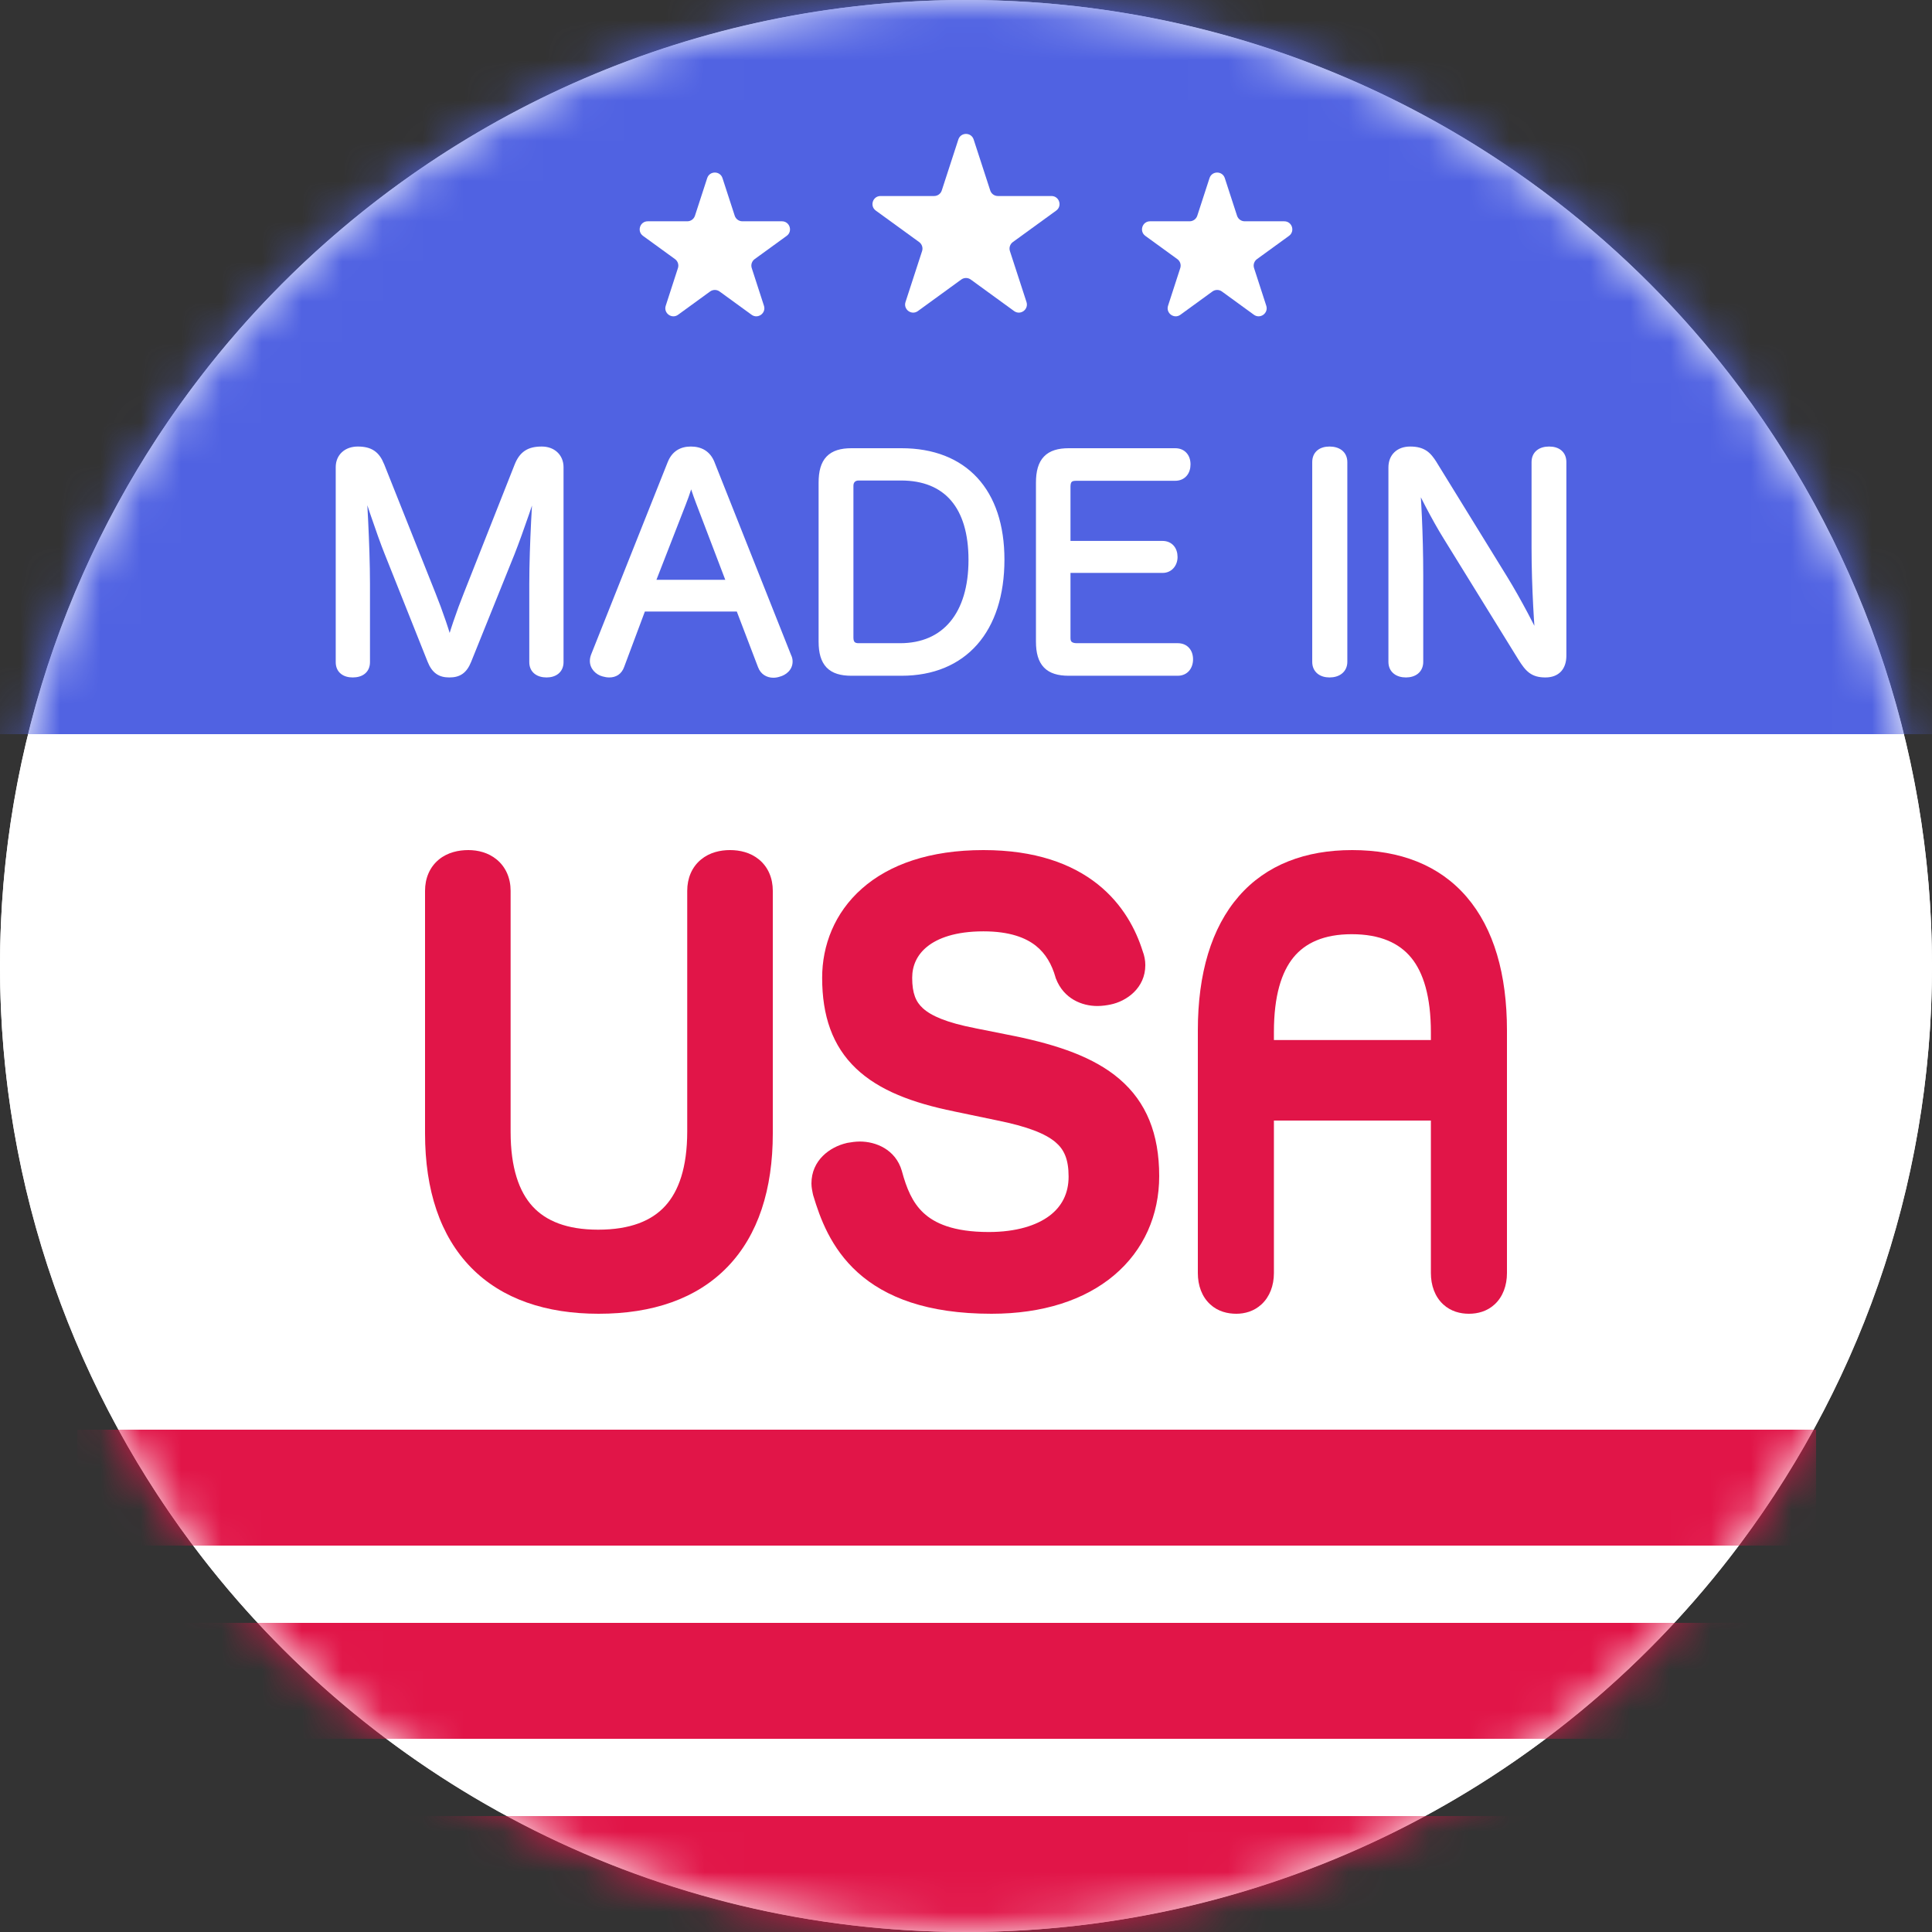
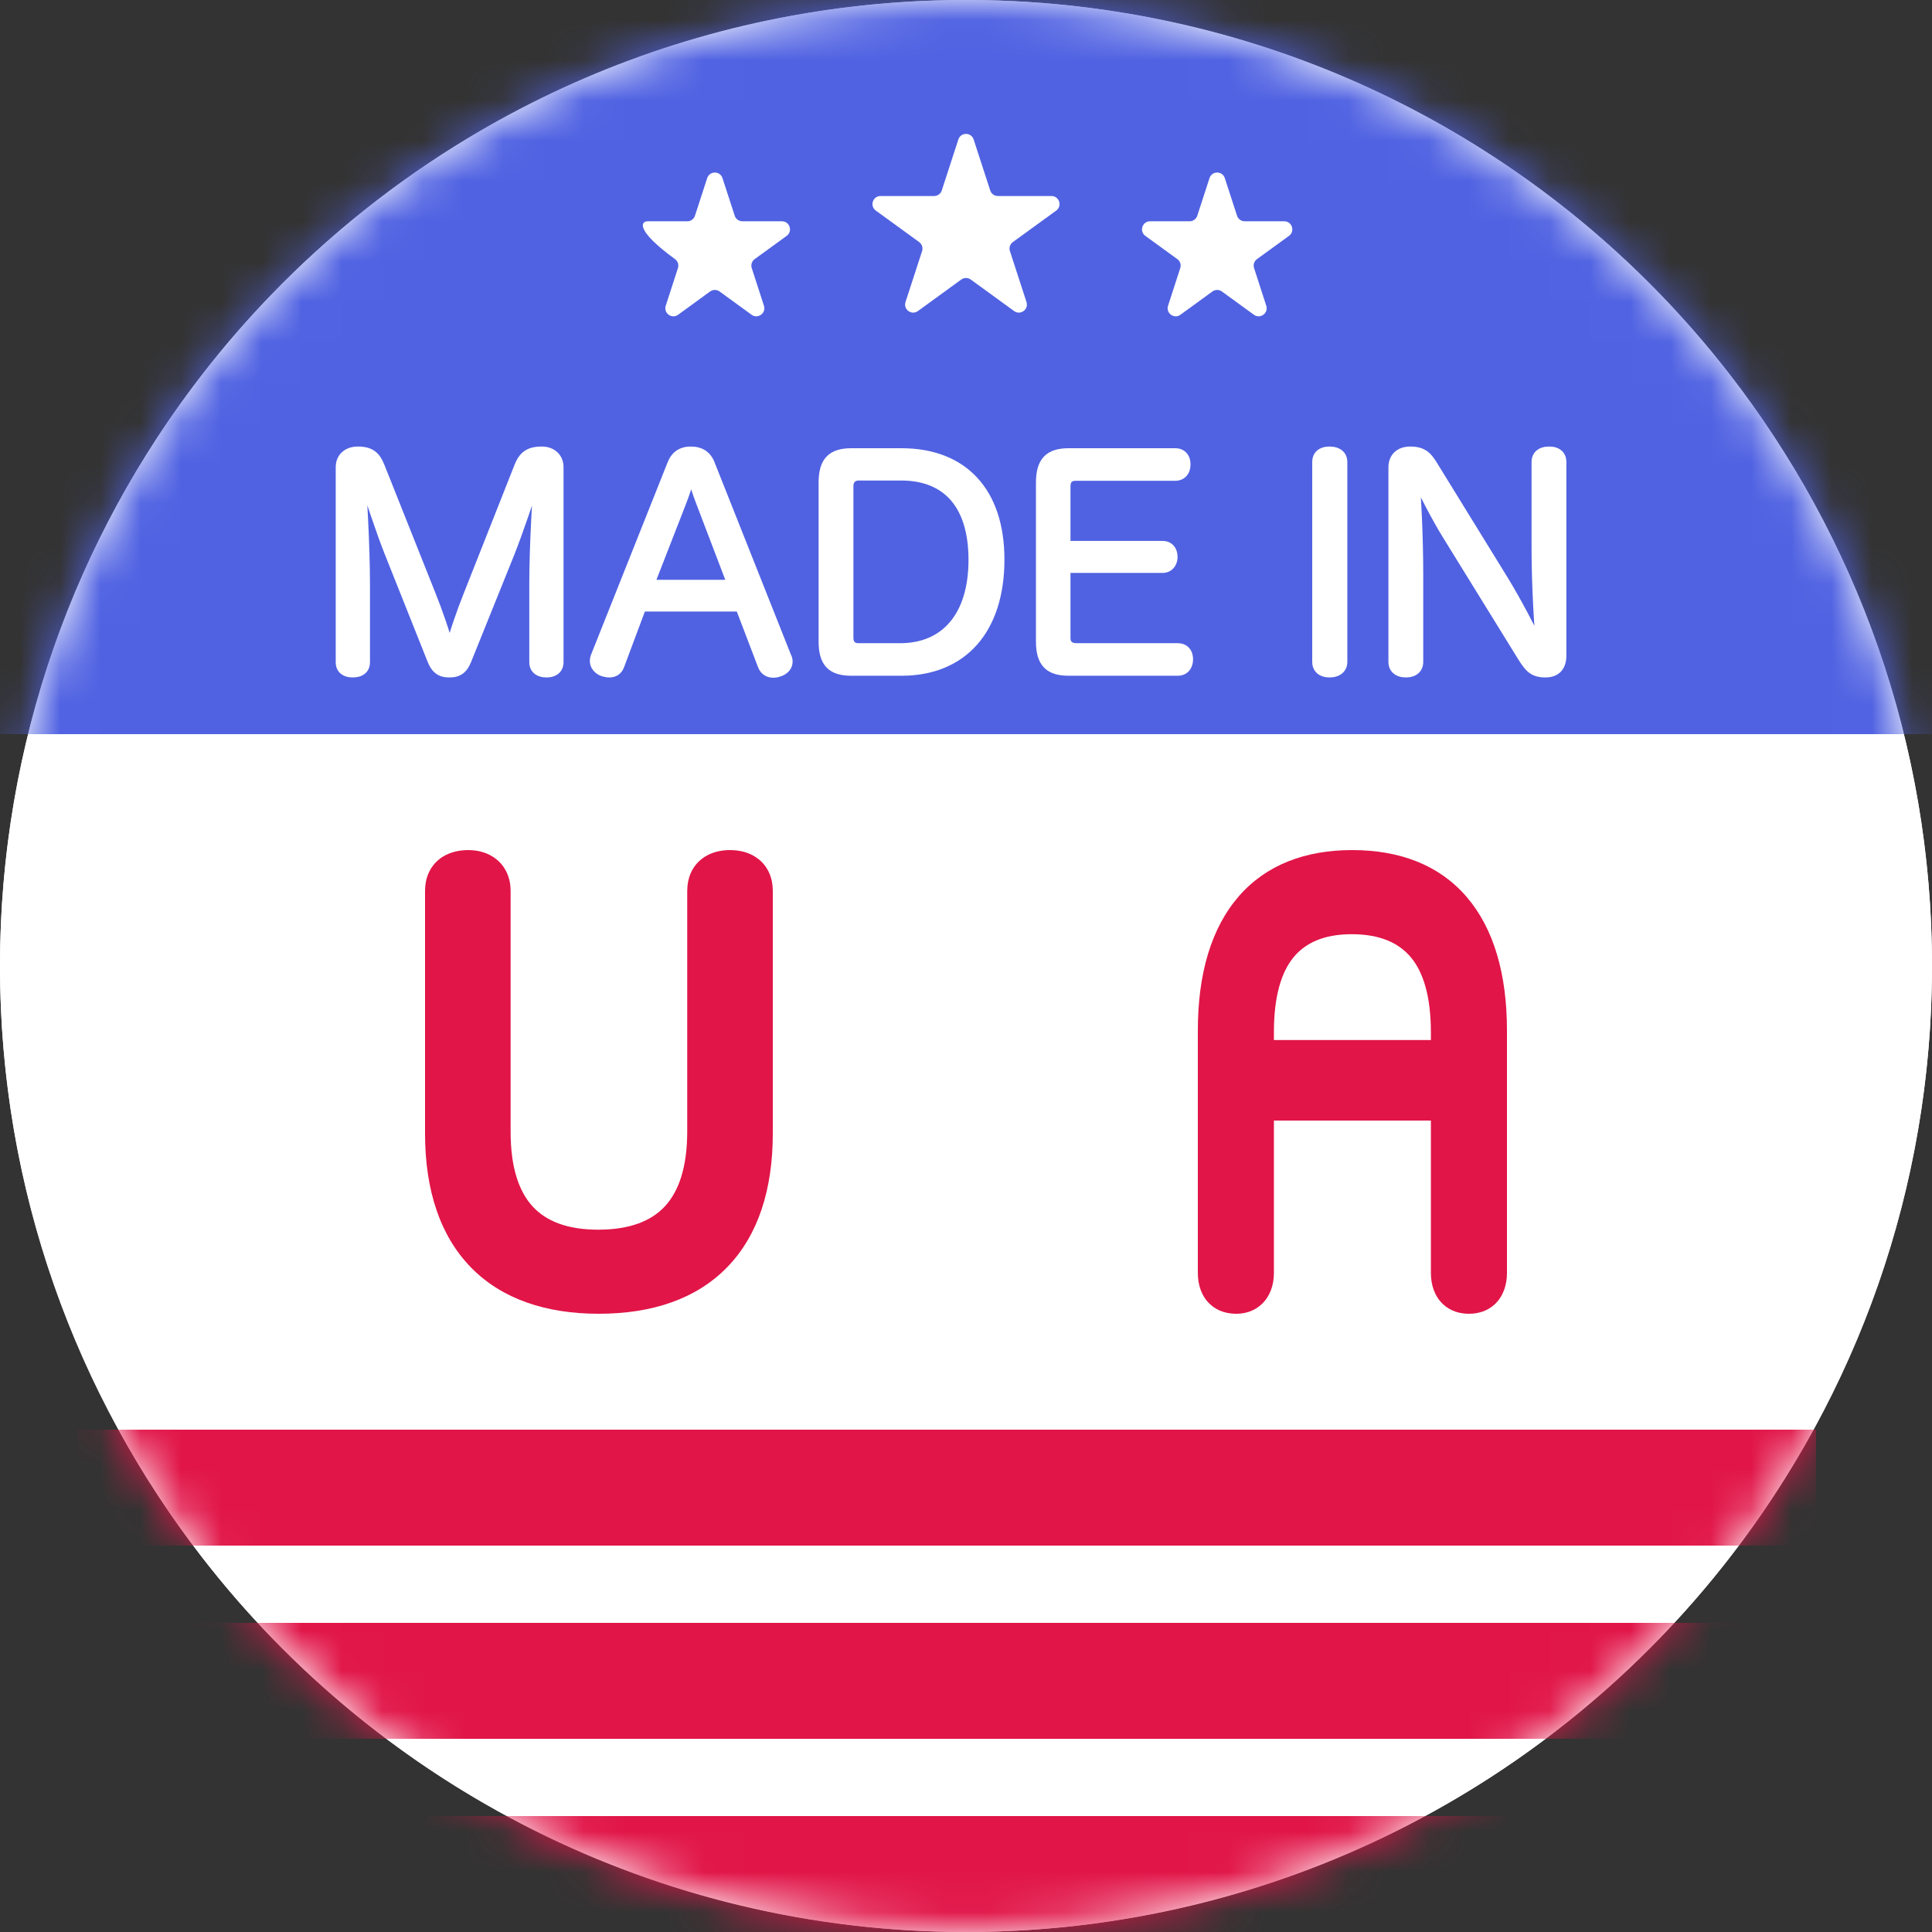
<svg xmlns="http://www.w3.org/2000/svg" width="48" height="48" viewBox="0 0 48 48" fill="none">
  <rect x="0" y="0" width="48" height="48" fill="#333333" stroke="none" />
  <circle cx="24" cy="24" r="24" fill="white" />
  <path d="M48 24C48 29.549 46.116 34.66 42.953 38.725C38.562 44.37 31.704 48 24 48C16.294 48 9.437 44.369 5.046 38.724C1.884 34.659 0 29.549 0 24C0 18.451 1.884 13.341 5.046 9.276C5.594 8.57 6.182 7.896 6.804 7.258C11.164 2.78 17.258 0 24 0C30.742 0 36.836 2.78 41.196 7.258C41.818 7.896 42.404 8.569 42.953 9.275C46.116 13.34 48 18.451 48 24Z" fill="white" />
  <mask id="mask0" mask-type="alpha" maskUnits="userSpaceOnUse" x="0" y="0" width="48" height="48">
    <path d="M48 24C48 29.549 46.116 34.66 42.953 38.725C38.562 44.37 31.704 48 24 48C16.294 48 9.437 44.369 5.046 38.724C1.884 34.659 0 29.549 0 24C0 18.451 1.884 13.341 5.046 9.276C5.594 8.57 6.182 7.896 6.804 7.258C11.164 2.78 17.258 0 24 0C30.742 0 36.836 2.78 41.196 7.258C41.818 7.896 42.404 8.569 42.953 9.275C46.116 13.34 48 18.451 48 24Z" fill="white" />
  </mask>
  <g mask="url(#mask0)">
    </g>
  <mask id="mask1" mask-type="alpha" maskUnits="userSpaceOnUse" x="0" y="0" width="48" height="48">
    <path d="M48 24C48 29.549 46.116 34.66 42.953 38.725C38.562 44.37 31.704 48 24 48C16.294 48 9.437 44.369 5.046 38.724C1.884 34.659 0 29.549 0 24C0 18.451 1.884 13.341 5.046 9.276C5.594 8.57 6.182 7.896 6.804 7.258C11.164 2.78 17.258 0 24 0C30.742 0 36.836 2.78 41.196 7.258C41.818 7.896 42.404 8.569 42.953 9.275C46.116 13.34 48 18.451 48 24Z" fill="#EFF7FE" />
    <mask id="mask2" maskUnits="userSpaceOnUse" x="0" y="0" width="48" height="48">
      <path d="M48 24C48 29.549 46.116 34.66 42.953 38.725C38.562 44.37 31.704 48 24 48C16.294 48 9.437 44.369 5.046 38.724C1.884 34.659 0 29.549 0 24C0 18.451 1.884 13.341 5.046 9.276C5.594 8.57 6.182 7.896 6.804 7.258C11.164 2.78 17.258 0 24 0C30.742 0 36.836 2.78 41.196 7.258C41.818 7.896 42.404 8.569 42.953 9.275C46.116 13.34 48 18.451 48 24Z" fill="white" />
    </mask>
    <g mask="url(#mask2)">
        </g>
  </mask>
  <g mask="url(#mask1)">
    <rect y="-1.92" width="48" height="20.16" fill="#5062E2" />
  </g>
  <path d="M12.697 13.714C12.886 13.238 13.229 12.237 13.362 11.789C13.334 12.265 13.25 13.518 13.25 14.512V16.451C13.25 16.64 13.39 16.731 13.579 16.731C13.761 16.731 13.901 16.64 13.901 16.451V11.607C13.901 11.355 13.719 11.194 13.46 11.194C13.152 11.194 12.991 11.299 12.879 11.579L11.612 14.785C11.451 15.184 11.241 15.793 11.171 16.101C11.108 15.8 10.877 15.142 10.737 14.799L9.449 11.565C9.344 11.306 9.197 11.194 8.889 11.194C8.623 11.194 8.441 11.355 8.441 11.607V16.451C8.441 16.64 8.574 16.731 8.763 16.731C8.959 16.731 9.092 16.64 9.092 16.451V14.505C9.092 13.518 9.008 12.251 8.987 11.796C9.12 12.23 9.456 13.245 9.659 13.749L10.716 16.402C10.814 16.647 10.947 16.731 11.164 16.731C11.388 16.731 11.514 16.647 11.612 16.409L12.697 13.714ZM15.952 15.093H18.374L18.927 16.542C18.976 16.675 19.088 16.738 19.214 16.738C19.256 16.738 19.298 16.731 19.34 16.717C19.48 16.682 19.592 16.577 19.592 16.437C19.592 16.395 19.585 16.36 19.564 16.318L17.66 11.523C17.569 11.285 17.387 11.194 17.163 11.194C16.946 11.194 16.771 11.285 16.68 11.523L14.776 16.304C14.762 16.346 14.755 16.381 14.755 16.423C14.755 16.556 14.86 16.675 15 16.71C15.049 16.724 15.091 16.731 15.14 16.731C15.259 16.731 15.364 16.675 15.413 16.535L15.952 15.093ZM16.162 14.505L16.953 12.475C17.037 12.265 17.107 12.041 17.17 11.803C17.233 12.041 17.31 12.265 17.387 12.468L18.164 14.505H16.162ZM20.438 15.94C20.438 16.472 20.655 16.689 21.152 16.689H22.398C23.931 16.689 24.855 15.646 24.855 13.903C24.855 12.216 23.945 11.236 22.398 11.236H21.152C20.655 11.236 20.438 11.453 20.438 11.992V15.94ZM21.103 12.069C21.103 11.922 21.201 11.838 21.334 11.838H22.384C23.539 11.838 24.162 12.573 24.162 13.91C24.162 15.275 23.497 16.08 22.363 16.08H21.327C21.187 16.08 21.103 16.003 21.103 15.842V12.069ZM26.496 14.134H28.883C29.051 14.134 29.156 14.001 29.156 13.84C29.156 13.665 29.058 13.539 28.883 13.539H26.496V12.09C26.496 11.922 26.566 11.845 26.734 11.845H29.198C29.38 11.845 29.478 11.712 29.478 11.537C29.478 11.362 29.38 11.236 29.198 11.236H26.552C26.055 11.236 25.838 11.453 25.838 11.992V15.94C25.838 16.472 26.055 16.689 26.552 16.689H29.261C29.443 16.689 29.541 16.549 29.541 16.381C29.541 16.206 29.443 16.08 29.261 16.08H26.755C26.601 16.08 26.496 16.017 26.496 15.856V14.134ZM32.702 16.444C32.702 16.633 32.842 16.731 33.031 16.731C33.227 16.731 33.373 16.633 33.373 16.444V11.481C33.373 11.285 33.227 11.194 33.031 11.194C32.842 11.194 32.702 11.285 32.702 11.481V16.444ZM38.151 13.602C38.151 14.61 38.221 15.625 38.263 16.059C38.081 15.667 37.689 14.918 37.367 14.393L35.603 11.53C35.47 11.32 35.351 11.194 35.036 11.194C34.763 11.194 34.595 11.355 34.595 11.614V16.444C34.595 16.633 34.735 16.731 34.931 16.731C35.12 16.731 35.26 16.633 35.26 16.444V14.295C35.26 13.266 35.204 12.293 35.162 11.845C35.323 12.195 35.673 12.881 35.953 13.329L37.808 16.332C37.983 16.612 38.095 16.731 38.396 16.731C38.676 16.731 38.816 16.563 38.816 16.29V11.481C38.816 11.285 38.683 11.194 38.487 11.194C38.291 11.194 38.151 11.285 38.151 11.481V13.602Z" fill="white" />
  <path d="M12.697 13.714L12.79 13.752L12.79 13.751L12.697 13.714ZM13.362 11.789L13.462 11.795L13.266 11.761L13.362 11.789ZM12.879 11.579L12.786 11.542L12.786 11.542L12.879 11.579ZM11.612 14.785L11.704 14.823L11.705 14.822L11.612 14.785ZM11.171 16.101L11.073 16.122L11.268 16.123L11.171 16.101ZM10.737 14.799L10.644 14.836L10.644 14.837L10.737 14.799ZM9.449 11.565L9.542 11.528L9.541 11.528L9.449 11.565ZM8.987 11.796L9.082 11.767L8.887 11.801L8.987 11.796ZM9.659 13.749L9.752 13.712L9.751 13.712L9.659 13.749ZM10.716 16.402L10.623 16.439L10.623 16.439L10.716 16.402ZM11.612 16.409L11.704 16.447L11.704 16.447L11.612 16.409ZM12.79 13.751C12.98 13.272 13.324 12.268 13.458 11.818L13.266 11.761C13.134 12.206 12.792 13.204 12.604 13.677L12.79 13.751ZM13.262 11.783C13.234 12.258 13.15 13.514 13.15 14.512H13.35C13.35 13.522 13.434 12.273 13.462 11.795L13.262 11.783ZM13.15 14.512V16.451H13.35V14.512H13.15ZM13.15 16.451C13.15 16.573 13.196 16.673 13.281 16.74C13.363 16.805 13.47 16.831 13.579 16.831V16.631C13.499 16.631 13.441 16.612 13.405 16.584C13.373 16.558 13.35 16.518 13.35 16.451H13.15ZM13.579 16.831C13.685 16.831 13.79 16.805 13.871 16.74C13.954 16.673 14.001 16.573 14.001 16.451H13.801C13.801 16.518 13.777 16.558 13.745 16.584C13.71 16.612 13.655 16.631 13.579 16.631V16.831ZM14.001 16.451V11.607H13.801V16.451H14.001ZM14.001 11.607C14.001 11.456 13.945 11.325 13.845 11.233C13.746 11.141 13.61 11.094 13.46 11.094V11.294C13.569 11.294 13.653 11.328 13.71 11.38C13.765 11.431 13.801 11.507 13.801 11.607H14.001ZM13.46 11.094C13.295 11.094 13.156 11.122 13.041 11.198C12.925 11.275 12.846 11.391 12.786 11.542L12.972 11.616C13.023 11.487 13.081 11.411 13.151 11.365C13.221 11.319 13.316 11.294 13.46 11.294V11.094ZM12.786 11.542L11.519 14.748L11.705 14.822L12.972 11.616L12.786 11.542ZM11.519 14.748C11.357 15.149 11.145 15.763 11.073 16.079L11.268 16.123C11.336 15.823 11.544 15.22 11.704 14.823L11.519 14.748ZM11.269 16.081C11.204 15.77 10.97 15.106 10.829 14.761L10.644 14.837C10.784 15.179 11.012 15.83 11.073 16.122L11.269 16.081ZM10.83 14.762L9.542 11.528L9.356 11.602L10.644 14.836L10.83 14.762ZM9.541 11.528C9.485 11.388 9.412 11.276 9.301 11.2C9.19 11.124 9.054 11.094 8.889 11.094V11.294C9.031 11.294 9.123 11.32 9.188 11.365C9.254 11.41 9.307 11.483 9.356 11.603L9.541 11.528ZM8.889 11.094C8.736 11.094 8.598 11.141 8.498 11.232C8.396 11.325 8.341 11.456 8.341 11.607H8.541C8.541 11.507 8.576 11.431 8.632 11.38C8.689 11.328 8.776 11.294 8.889 11.294V11.094ZM8.341 11.607V16.451H8.541V11.607H8.341ZM8.341 16.451C8.341 16.571 8.384 16.672 8.468 16.739C8.548 16.805 8.654 16.831 8.763 16.831V16.631C8.683 16.631 8.627 16.612 8.594 16.584C8.564 16.56 8.541 16.52 8.541 16.451H8.341ZM8.763 16.831C8.874 16.831 8.982 16.805 9.063 16.74C9.148 16.672 9.192 16.571 9.192 16.451H8.992C8.992 16.52 8.969 16.559 8.938 16.584C8.904 16.611 8.847 16.631 8.763 16.631V16.831ZM9.192 16.451V14.505H8.992V16.451H9.192ZM9.192 14.505C9.192 13.515 9.107 12.243 9.087 11.791L8.887 11.801C8.908 12.259 8.992 13.521 8.992 14.505H9.192ZM8.891 11.825C9.024 12.26 9.361 13.278 9.566 13.787L9.751 13.712C9.55 13.212 9.215 12.2 9.082 11.767L8.891 11.825ZM9.566 13.786L10.623 16.439L10.809 16.365L9.752 13.712L9.566 13.786ZM10.623 16.439C10.676 16.572 10.743 16.673 10.837 16.74C10.932 16.808 11.042 16.831 11.164 16.831V16.631C11.068 16.631 11.003 16.613 10.953 16.577C10.902 16.541 10.854 16.477 10.809 16.365L10.623 16.439ZM11.164 16.831C11.288 16.831 11.398 16.808 11.493 16.741C11.586 16.675 11.652 16.575 11.704 16.447L11.519 16.371C11.474 16.481 11.428 16.542 11.377 16.578C11.328 16.613 11.263 16.631 11.164 16.631V16.831ZM11.704 16.447L12.79 13.752L12.604 13.677L11.519 16.372L11.704 16.447ZM15.952 15.093V14.993H15.883L15.859 15.058L15.952 15.093ZM18.374 15.093L18.468 15.057L18.443 14.993H18.374V15.093ZM18.927 16.542L19.021 16.508L19.021 16.506L18.927 16.542ZM19.34 16.717L19.316 16.62L19.309 16.622L19.34 16.717ZM19.564 16.318L19.471 16.355L19.475 16.363L19.564 16.318ZM17.66 11.523L17.567 11.559L17.567 11.56L17.66 11.523ZM16.68 11.523L16.773 11.56L16.774 11.559L16.68 11.523ZM14.776 16.304L14.683 16.267L14.682 16.273L14.776 16.304ZM15 16.71L15.028 16.614L15.025 16.613L15 16.71ZM15.413 16.535L15.32 16.5L15.319 16.502L15.413 16.535ZM16.162 14.505L16.069 14.469L16.016 14.605H16.162V14.505ZM16.953 12.475L16.861 12.438L16.86 12.439L16.953 12.475ZM17.17 11.803L17.267 11.777L17.17 11.412L17.074 11.777L17.17 11.803ZM17.387 12.468L17.294 12.504L17.294 12.504L17.387 12.468ZM18.164 14.505V14.605H18.31L18.258 14.47L18.164 14.505ZM15.952 15.193H18.374V14.993H15.952V15.193ZM18.281 15.129L18.834 16.578L19.021 16.506L18.468 15.057L18.281 15.129ZM18.834 16.577C18.899 16.754 19.052 16.838 19.214 16.838V16.638C19.125 16.638 19.054 16.596 19.021 16.508L18.834 16.577ZM19.214 16.838C19.268 16.838 19.32 16.829 19.372 16.812L19.309 16.622C19.276 16.633 19.245 16.638 19.214 16.638V16.838ZM19.365 16.814C19.533 16.772 19.692 16.638 19.692 16.437H19.492C19.492 16.516 19.428 16.592 19.316 16.62L19.365 16.814ZM19.692 16.437C19.692 16.381 19.682 16.33 19.654 16.273L19.475 16.363C19.489 16.39 19.492 16.41 19.492 16.437H19.692ZM19.657 16.281L17.753 11.486L17.567 11.56L19.471 16.355L19.657 16.281ZM17.754 11.487C17.701 11.351 17.62 11.25 17.514 11.184C17.41 11.12 17.289 11.094 17.163 11.094V11.294C17.262 11.294 17.344 11.314 17.409 11.354C17.473 11.394 17.528 11.458 17.567 11.559L17.754 11.487ZM17.163 11.094C17.041 11.094 16.923 11.12 16.821 11.185C16.718 11.251 16.639 11.352 16.587 11.487L16.774 11.559C16.813 11.457 16.867 11.393 16.928 11.354C16.991 11.314 17.069 11.294 17.163 11.294V11.094ZM16.587 11.486L14.684 16.267L14.869 16.341L16.773 11.56L16.587 11.486ZM14.682 16.273C14.665 16.322 14.655 16.368 14.655 16.423H14.855C14.855 16.394 14.86 16.37 14.871 16.336L14.682 16.273ZM14.655 16.423C14.655 16.61 14.8 16.763 14.976 16.807L15.025 16.613C14.921 16.587 14.855 16.502 14.855 16.423H14.655ZM14.973 16.806C15.029 16.822 15.08 16.831 15.14 16.831V16.631C15.102 16.631 15.07 16.626 15.028 16.614L14.973 16.806ZM15.14 16.831C15.216 16.831 15.292 16.813 15.359 16.769C15.426 16.724 15.477 16.656 15.508 16.568L15.319 16.502C15.301 16.554 15.275 16.584 15.248 16.602C15.22 16.621 15.184 16.631 15.14 16.631V16.831ZM15.507 16.57L16.046 15.128L15.859 15.058L15.32 16.5L15.507 16.57ZM16.256 14.541L17.047 12.511L16.86 12.439L16.069 14.469L16.256 14.541ZM17.046 12.512C17.132 12.297 17.203 12.069 17.267 11.829L17.074 11.777C17.012 12.013 16.943 12.233 16.861 12.438L17.046 12.512ZM17.074 11.829C17.138 12.071 17.216 12.299 17.294 12.504L17.481 12.433C17.405 12.232 17.329 12.011 17.267 11.777L17.074 11.829ZM17.294 12.504L18.071 14.541L18.258 14.47L17.481 12.432L17.294 12.504ZM18.164 14.405H16.162V14.605H18.164V14.405ZM20.338 15.94C20.338 16.217 20.394 16.435 20.536 16.584C20.68 16.733 20.891 16.789 21.152 16.789V16.589C20.915 16.589 20.77 16.537 20.68 16.445C20.59 16.351 20.538 16.196 20.538 15.94H20.338ZM21.152 16.789H22.398V16.589H21.152V16.789ZM22.398 16.789C23.188 16.789 23.832 16.519 24.276 16.016C24.719 15.514 24.955 14.791 24.955 13.903H24.755C24.755 14.758 24.528 15.428 24.126 15.884C23.726 16.337 23.14 16.589 22.398 16.589V16.789ZM24.955 13.903C24.955 13.042 24.723 12.349 24.28 11.869C23.836 11.389 23.193 11.136 22.398 11.136V11.336C23.15 11.336 23.735 11.574 24.133 12.005C24.532 12.437 24.755 13.077 24.755 13.903H24.955ZM22.398 11.136H21.152V11.336H22.398V11.136ZM21.152 11.136C20.891 11.136 20.68 11.193 20.536 11.343C20.393 11.492 20.338 11.713 20.338 11.992H20.538C20.538 11.733 20.591 11.575 20.681 11.481C20.77 11.388 20.915 11.336 21.152 11.336V11.136ZM20.338 11.992V15.94H20.538V11.992H20.338ZM21.203 12.069C21.203 12.019 21.219 11.989 21.238 11.971C21.257 11.952 21.288 11.938 21.334 11.938V11.738C21.246 11.738 21.162 11.766 21.099 11.826C21.036 11.887 21.003 11.973 21.003 12.069H21.203ZM21.334 11.938H22.384V11.738H21.334V11.938ZM22.384 11.938C22.939 11.938 23.353 12.114 23.63 12.438C23.909 12.764 24.062 13.255 24.062 13.91H24.262C24.262 13.228 24.103 12.683 23.782 12.308C23.459 11.93 22.983 11.738 22.384 11.738V11.938ZM24.062 13.91C24.062 14.578 23.899 15.095 23.61 15.443C23.324 15.789 22.904 15.98 22.363 15.98V16.18C22.955 16.18 23.435 15.969 23.765 15.571C24.092 15.175 24.262 14.607 24.262 13.91H24.062ZM22.363 15.98H21.327V16.18H22.363V15.98ZM21.327 15.98C21.275 15.98 21.248 15.966 21.234 15.952C21.219 15.937 21.203 15.906 21.203 15.842H21.003C21.003 15.939 21.028 16.027 21.091 16.091C21.154 16.156 21.239 16.18 21.327 16.18V15.98ZM21.203 15.842V12.069H21.003V15.842H21.203ZM26.496 14.134V14.034H26.396V14.134H26.496ZM26.496 13.539H26.396V13.639H26.496V13.539ZM26.496 14.234H28.883V14.034H26.496V14.234ZM28.883 14.234C29.117 14.234 29.256 14.045 29.256 13.84H29.056C29.056 13.958 28.985 14.034 28.883 14.034V14.234ZM29.256 13.84C29.256 13.735 29.227 13.634 29.161 13.558C29.093 13.481 28.997 13.439 28.883 13.439V13.639C28.945 13.639 28.984 13.66 29.01 13.69C29.037 13.721 29.056 13.771 29.056 13.84H29.256ZM28.883 13.439H26.496V13.639H28.883V13.439ZM26.596 13.539V12.09H26.396V13.539H26.596ZM26.596 12.09C26.596 12.017 26.612 11.987 26.625 11.974C26.636 11.961 26.663 11.945 26.734 11.945V11.745C26.637 11.745 26.545 11.767 26.48 11.835C26.416 11.903 26.396 11.995 26.396 12.09H26.596ZM26.734 11.945H29.198V11.745H26.734V11.945ZM29.198 11.945C29.316 11.945 29.414 11.901 29.482 11.822C29.549 11.745 29.578 11.642 29.578 11.537H29.378C29.378 11.607 29.359 11.659 29.331 11.692C29.304 11.723 29.263 11.745 29.198 11.745V11.945ZM29.578 11.537C29.578 11.432 29.549 11.331 29.481 11.255C29.413 11.177 29.314 11.136 29.198 11.136V11.336C29.265 11.336 29.306 11.358 29.332 11.387C29.359 11.418 29.378 11.467 29.378 11.537H29.578ZM29.198 11.136H26.552V11.336H29.198V11.136ZM26.552 11.136C26.292 11.136 26.08 11.193 25.937 11.343C25.794 11.492 25.738 11.713 25.738 11.992H25.938C25.938 11.733 25.991 11.575 26.081 11.481C26.17 11.388 26.316 11.336 26.552 11.336V11.136ZM25.738 11.992V15.94H25.938V11.992H25.738ZM25.738 15.94C25.738 16.217 25.794 16.435 25.937 16.584C26.081 16.733 26.292 16.789 26.552 16.789V16.589C26.316 16.589 26.17 16.537 26.081 16.445C25.991 16.351 25.938 16.196 25.938 15.94H25.738ZM26.552 16.789H29.261V16.589H26.552V16.789ZM29.261 16.789C29.38 16.789 29.479 16.742 29.546 16.663C29.611 16.585 29.641 16.484 29.641 16.381H29.441C29.441 16.447 29.422 16.499 29.393 16.534C29.366 16.566 29.324 16.589 29.261 16.589V16.789ZM29.641 16.381C29.641 16.276 29.612 16.175 29.544 16.099C29.476 16.021 29.377 15.98 29.261 15.98V16.18C29.328 16.18 29.369 16.202 29.395 16.231C29.422 16.262 29.441 16.311 29.441 16.381H29.641ZM29.261 15.98H26.755V16.18H29.261V15.98ZM26.755 15.98C26.689 15.98 26.651 15.966 26.63 15.95C26.613 15.937 26.596 15.913 26.596 15.856H26.396C26.396 15.96 26.431 16.048 26.506 16.107C26.576 16.163 26.667 16.18 26.755 16.18V15.98ZM26.596 15.856V14.134H26.396V15.856H26.596ZM32.602 16.444C32.602 16.566 32.648 16.667 32.732 16.736C32.813 16.802 32.92 16.831 33.031 16.831V16.631C32.952 16.631 32.895 16.611 32.858 16.581C32.825 16.554 32.801 16.512 32.801 16.444H32.602ZM33.031 16.831C33.144 16.831 33.254 16.803 33.337 16.737C33.424 16.669 33.474 16.567 33.474 16.444H33.273C33.273 16.51 33.249 16.552 33.214 16.58C33.175 16.61 33.113 16.631 33.031 16.631V16.831ZM33.474 16.444V11.481H33.273V16.444H33.474ZM33.474 11.481C33.474 11.355 33.425 11.253 33.337 11.185C33.252 11.12 33.142 11.094 33.031 11.094V11.294C33.115 11.294 33.176 11.314 33.214 11.343C33.249 11.37 33.273 11.411 33.273 11.481H33.474ZM33.031 11.094C32.922 11.094 32.814 11.12 32.732 11.186C32.647 11.255 32.602 11.357 32.602 11.481H32.801C32.801 11.409 32.826 11.368 32.858 11.342C32.893 11.314 32.95 11.294 33.031 11.294V11.094ZM32.602 11.481V16.444H32.801V11.481H32.602ZM38.263 16.059L38.172 16.101L38.363 16.049L38.263 16.059ZM37.367 14.393L37.452 14.341L37.452 14.341L37.367 14.393ZM35.603 11.53L35.688 11.478L35.688 11.477L35.603 11.53ZM35.162 11.845L35.253 11.803L35.063 11.854L35.162 11.845ZM35.953 13.329L36.038 13.277L36.038 13.276L35.953 13.329ZM37.808 16.332L37.723 16.385L37.723 16.385L37.808 16.332ZM38.051 13.602C38.051 14.614 38.121 15.632 38.164 16.069L38.363 16.049C38.321 15.618 38.251 14.606 38.251 13.602H38.051ZM38.354 16.017C38.17 15.622 37.777 14.869 37.452 14.341L37.282 14.445C37.602 14.967 37.992 15.712 38.172 16.101L38.354 16.017ZM37.452 14.341L35.688 11.478L35.518 11.583L37.282 14.446L37.452 14.341ZM35.688 11.477C35.62 11.37 35.548 11.271 35.444 11.2C35.337 11.129 35.208 11.094 35.036 11.094V11.294C35.18 11.294 35.267 11.323 35.332 11.366C35.4 11.412 35.453 11.481 35.519 11.584L35.688 11.477ZM35.036 11.094C34.88 11.094 34.743 11.14 34.644 11.235C34.545 11.329 34.495 11.462 34.495 11.614H34.695C34.695 11.507 34.729 11.43 34.782 11.379C34.836 11.328 34.919 11.294 35.036 11.294V11.094ZM34.495 11.614V16.444H34.695V11.614H34.495ZM34.495 16.444C34.495 16.566 34.541 16.667 34.627 16.736C34.709 16.803 34.818 16.831 34.931 16.831V16.631C34.849 16.631 34.789 16.61 34.753 16.581C34.719 16.553 34.695 16.512 34.695 16.444H34.495ZM34.931 16.831C35.042 16.831 35.149 16.802 35.23 16.736C35.314 16.667 35.36 16.566 35.36 16.444H35.16C35.16 16.512 35.136 16.554 35.103 16.581C35.067 16.611 35.01 16.631 34.931 16.631V16.831ZM35.36 16.444V14.295H35.16V16.444H35.36ZM35.36 14.295C35.36 13.263 35.304 12.287 35.262 11.836L35.063 11.854C35.104 12.299 35.16 13.269 35.16 14.295H35.36ZM35.071 11.887C35.233 12.239 35.585 12.929 35.868 13.382L36.038 13.276C35.761 12.833 35.413 12.151 35.253 11.803L35.071 11.887ZM35.868 13.382L37.723 16.385L37.893 16.28L36.038 13.277L35.868 13.382ZM37.723 16.385C37.811 16.525 37.891 16.64 37.995 16.717C38.105 16.798 38.231 16.831 38.396 16.831V16.631C38.26 16.631 38.18 16.605 38.114 16.556C38.044 16.504 37.981 16.419 37.893 16.279L37.723 16.385ZM38.396 16.831C38.557 16.831 38.691 16.782 38.785 16.681C38.877 16.58 38.916 16.443 38.916 16.29H38.716C38.716 16.411 38.685 16.493 38.638 16.545C38.591 16.596 38.516 16.631 38.396 16.631V16.831ZM38.916 16.29V11.481H38.716V16.29H38.916ZM38.916 11.481C38.916 11.359 38.873 11.256 38.788 11.187C38.707 11.12 38.599 11.094 38.487 11.094V11.294C38.572 11.294 38.628 11.314 38.662 11.341C38.692 11.367 38.716 11.408 38.716 11.481H38.916ZM38.487 11.094C38.376 11.094 38.267 11.12 38.184 11.186C38.097 11.255 38.051 11.357 38.051 11.481H38.251C38.251 11.409 38.275 11.368 38.308 11.342C38.344 11.314 38.403 11.294 38.487 11.294V11.094ZM38.051 11.481V13.602H38.251V11.481H38.051Z" fill="white" />
-   <path d="M17.57 4.425C17.63 4.241 17.89 4.241 17.95 4.425L18.254 5.36C18.281 5.442 18.358 5.498 18.444 5.498H19.427C19.621 5.498 19.701 5.746 19.545 5.86L18.749 6.438C18.679 6.489 18.65 6.579 18.677 6.661L18.98 7.596C19.04 7.78 18.829 7.934 18.673 7.82L17.878 7.242C17.808 7.191 17.712 7.191 17.642 7.242L16.847 7.82C16.691 7.934 16.48 7.78 16.54 7.596L16.843 6.661C16.87 6.579 16.841 6.489 16.771 6.438L15.975 5.86C15.819 5.746 15.899 5.498 16.093 5.498H17.076C17.163 5.498 17.239 5.442 17.266 5.36L17.57 4.425Z" fill="white" />
+   <path d="M17.57 4.425C17.63 4.241 17.89 4.241 17.95 4.425L18.254 5.36C18.281 5.442 18.358 5.498 18.444 5.498H19.427C19.621 5.498 19.701 5.746 19.545 5.86L18.749 6.438C18.679 6.489 18.65 6.579 18.677 6.661L18.98 7.596C19.04 7.78 18.829 7.934 18.673 7.82L17.878 7.242C17.808 7.191 17.712 7.191 17.642 7.242L16.847 7.82C16.691 7.934 16.48 7.78 16.54 7.596L16.843 6.661C16.87 6.579 16.841 6.489 16.771 6.438C15.819 5.746 15.899 5.498 16.093 5.498H17.076C17.163 5.498 17.239 5.442 17.266 5.36L17.57 4.425Z" fill="white" />
  <path d="M23.81 3.465C23.87 3.281 24.13 3.281 24.19 3.465L24.602 4.732C24.628 4.814 24.705 4.87 24.792 4.87H26.123C26.317 4.87 26.398 5.118 26.241 5.232L25.164 6.014C25.094 6.065 25.064 6.156 25.091 6.238L25.503 7.504C25.562 7.689 25.352 7.842 25.195 7.728L24.118 6.945C24.047 6.894 23.953 6.894 23.882 6.945L22.805 7.728C22.648 7.842 22.438 7.689 22.497 7.504L22.909 6.238C22.936 6.156 22.906 6.065 22.836 6.014L21.759 5.232C21.602 5.118 21.683 4.87 21.877 4.87H23.208C23.295 4.87 23.372 4.814 23.398 4.732L23.81 3.465Z" fill="white" />
  <path d="M30.05 4.425C30.11 4.241 30.37 4.241 30.43 4.425L30.734 5.36C30.761 5.442 30.837 5.498 30.924 5.498H31.907C32.101 5.498 32.181 5.746 32.025 5.86L31.229 6.438C31.159 6.489 31.13 6.579 31.157 6.661L31.46 7.596C31.52 7.78 31.309 7.934 31.153 7.82L30.358 7.242C30.288 7.191 30.192 7.191 30.122 7.242L29.327 7.82C29.171 7.934 28.96 7.78 29.02 7.596L29.323 6.661C29.35 6.579 29.321 6.489 29.251 6.438L28.455 5.86C28.299 5.746 28.379 5.498 28.573 5.498H29.556C29.642 5.498 29.719 5.442 29.746 5.36L30.05 4.425Z" fill="white" />
-   <path fill-rule="evenodd" clip-rule="evenodd" d="M24.433 21.12C23.1 21.12 22.093 21.477 21.413 22.078C20.732 22.68 20.426 23.488 20.426 24.292C20.426 25.234 20.678 25.986 21.271 26.549C21.844 27.093 22.675 27.403 23.699 27.611L23.7 27.612L24.76 27.833L24.764 27.834C25.533 27.988 25.972 28.166 26.221 28.375C26.434 28.555 26.549 28.794 26.549 29.233C26.549 29.652 26.38 29.975 26.075 30.205C25.756 30.445 25.253 30.609 24.566 30.609C23.68 30.609 23.216 30.387 22.946 30.136C22.664 29.875 22.522 29.518 22.408 29.099L22.406 29.091C22.249 28.552 21.752 28.361 21.365 28.361C21.252 28.361 21.151 28.378 21.086 28.389L21.086 28.389L21.061 28.393L21.045 28.396L21.029 28.4C20.619 28.496 20.16 28.825 20.16 29.403C20.16 29.501 20.183 29.603 20.192 29.648L20.196 29.664L20.2 29.685L20.206 29.705C20.37 30.25 20.636 31.006 21.31 31.614C21.995 32.231 23.034 32.64 24.633 32.64C25.905 32.64 26.947 32.301 27.68 31.683C28.418 31.061 28.8 30.189 28.8 29.22C28.8 28.169 28.481 27.381 27.814 26.809C27.177 26.263 26.275 25.963 25.222 25.744L24.235 25.547L24.233 25.546C23.511 25.407 23.131 25.235 22.929 25.05C22.755 24.893 22.663 24.681 22.663 24.292C22.663 23.994 22.781 23.724 23.034 23.52C23.294 23.309 23.738 23.139 24.433 23.139C25.089 23.139 25.485 23.3 25.733 23.495C25.983 23.693 26.133 23.965 26.222 24.275L26.227 24.295L26.235 24.315C26.428 24.814 26.88 24.994 27.263 24.994C27.39 24.994 27.507 24.974 27.582 24.959C27.994 24.878 28.455 24.544 28.455 23.979C28.455 23.857 28.431 23.74 28.389 23.63C28.223 23.102 27.901 22.47 27.273 21.969C26.632 21.459 25.717 21.12 24.433 21.12Z" fill="#E11548" />
  <path fill-rule="evenodd" clip-rule="evenodd" d="M11.636 21.12C11.393 21.12 11.124 21.176 10.907 21.352C10.673 21.543 10.56 21.823 10.56 22.132V28.16C10.56 29.57 10.936 30.71 11.707 31.495C12.476 32.278 13.571 32.64 14.874 32.64C16.209 32.64 17.308 32.268 18.073 31.477C18.838 30.687 19.2 29.547 19.2 28.16V22.132C19.2 21.824 19.088 21.544 18.857 21.354C18.642 21.177 18.377 21.12 18.137 21.12C17.897 21.12 17.632 21.177 17.417 21.354C17.186 21.544 17.074 21.824 17.074 22.132V28.107C17.074 29.006 16.862 29.598 16.523 29.966C16.189 30.33 15.659 30.551 14.861 30.551C14.083 30.551 13.563 30.334 13.232 29.973C12.898 29.608 12.686 29.019 12.686 28.12V22.132C12.686 21.817 12.566 21.54 12.34 21.354C12.129 21.18 11.869 21.12 11.636 21.12Z" fill="#E11548" />
  <path fill-rule="evenodd" clip-rule="evenodd" d="M30.069 32.408C30.262 32.585 30.5 32.64 30.716 32.64C30.924 32.64 31.154 32.58 31.342 32.406C31.543 32.22 31.65 31.944 31.65 31.628V27.84H35.55V31.628C35.55 31.936 35.65 32.216 35.855 32.406C36.046 32.583 36.282 32.64 36.495 32.64C36.708 32.64 36.944 32.583 37.135 32.406C37.34 32.216 37.44 31.936 37.44 31.628V25.601C37.44 24.213 37.118 23.074 36.438 22.283C35.758 21.492 34.781 21.12 33.594 21.12C32.437 21.12 31.463 21.482 30.78 22.265C30.095 23.051 29.76 24.19 29.76 25.601V31.628C29.76 31.937 29.86 32.218 30.069 32.408ZM35.55 25.84V25.654C35.55 24.754 35.362 24.162 35.061 23.794C34.763 23.431 34.292 23.21 33.583 23.21C32.892 23.21 32.429 23.427 32.135 23.787C31.838 24.152 31.65 24.741 31.65 25.64V25.84H35.55Z" fill="#E11548" />
  <mask id="mask3" mask-type="alpha" maskUnits="userSpaceOnUse" x="0" y="0" width="48" height="48">
    <path d="M48 24C48 29.549 46.116 34.66 42.953 38.725C38.562 44.37 31.704 48 24 48C16.294 48 9.437 44.369 5.046 38.724C1.884 34.659 0 29.549 0 24C0 18.451 1.884 13.341 5.046 9.276C5.594 8.57 6.182 7.896 6.804 7.258C11.164 2.78 17.258 0 24 0C30.742 0 36.836 2.78 41.196 7.258C41.818 7.896 42.404 8.569 42.953 9.275C46.116 13.34 48 18.451 48 24Z" fill="white" />
    <mask id="mask4" maskUnits="userSpaceOnUse" x="0" y="0" width="48" height="48">
      <path d="M48 24C48 29.549 46.116 34.66 42.953 38.725C38.562 44.37 31.704 48 24 48C16.294 48 9.437 44.369 5.046 38.724C1.884 34.659 0 29.549 0 24C0 18.451 1.884 13.341 5.046 9.276C5.594 8.57 6.182 7.896 6.804 7.258C11.164 2.78 17.258 0 24 0C30.742 0 36.836 2.78 41.196 7.258C41.818 7.896 42.404 8.569 42.953 9.275C46.116 13.34 48 18.451 48 24Z" fill="white" />
    </mask>
    <g mask="url(#mask4)">
        </g>
  </mask>
  <g mask="url(#mask3)">
    <rect x="1.92" y="35.52" width="43.2" height="2.88" fill="#E11548" />
    <rect x="1.92" y="40.32" width="43.2" height="2.88" fill="#E11548" />
    <rect x="1.92" y="45.12" width="43.2" height="2.88" fill="#E11548" />
  </g>
</svg>